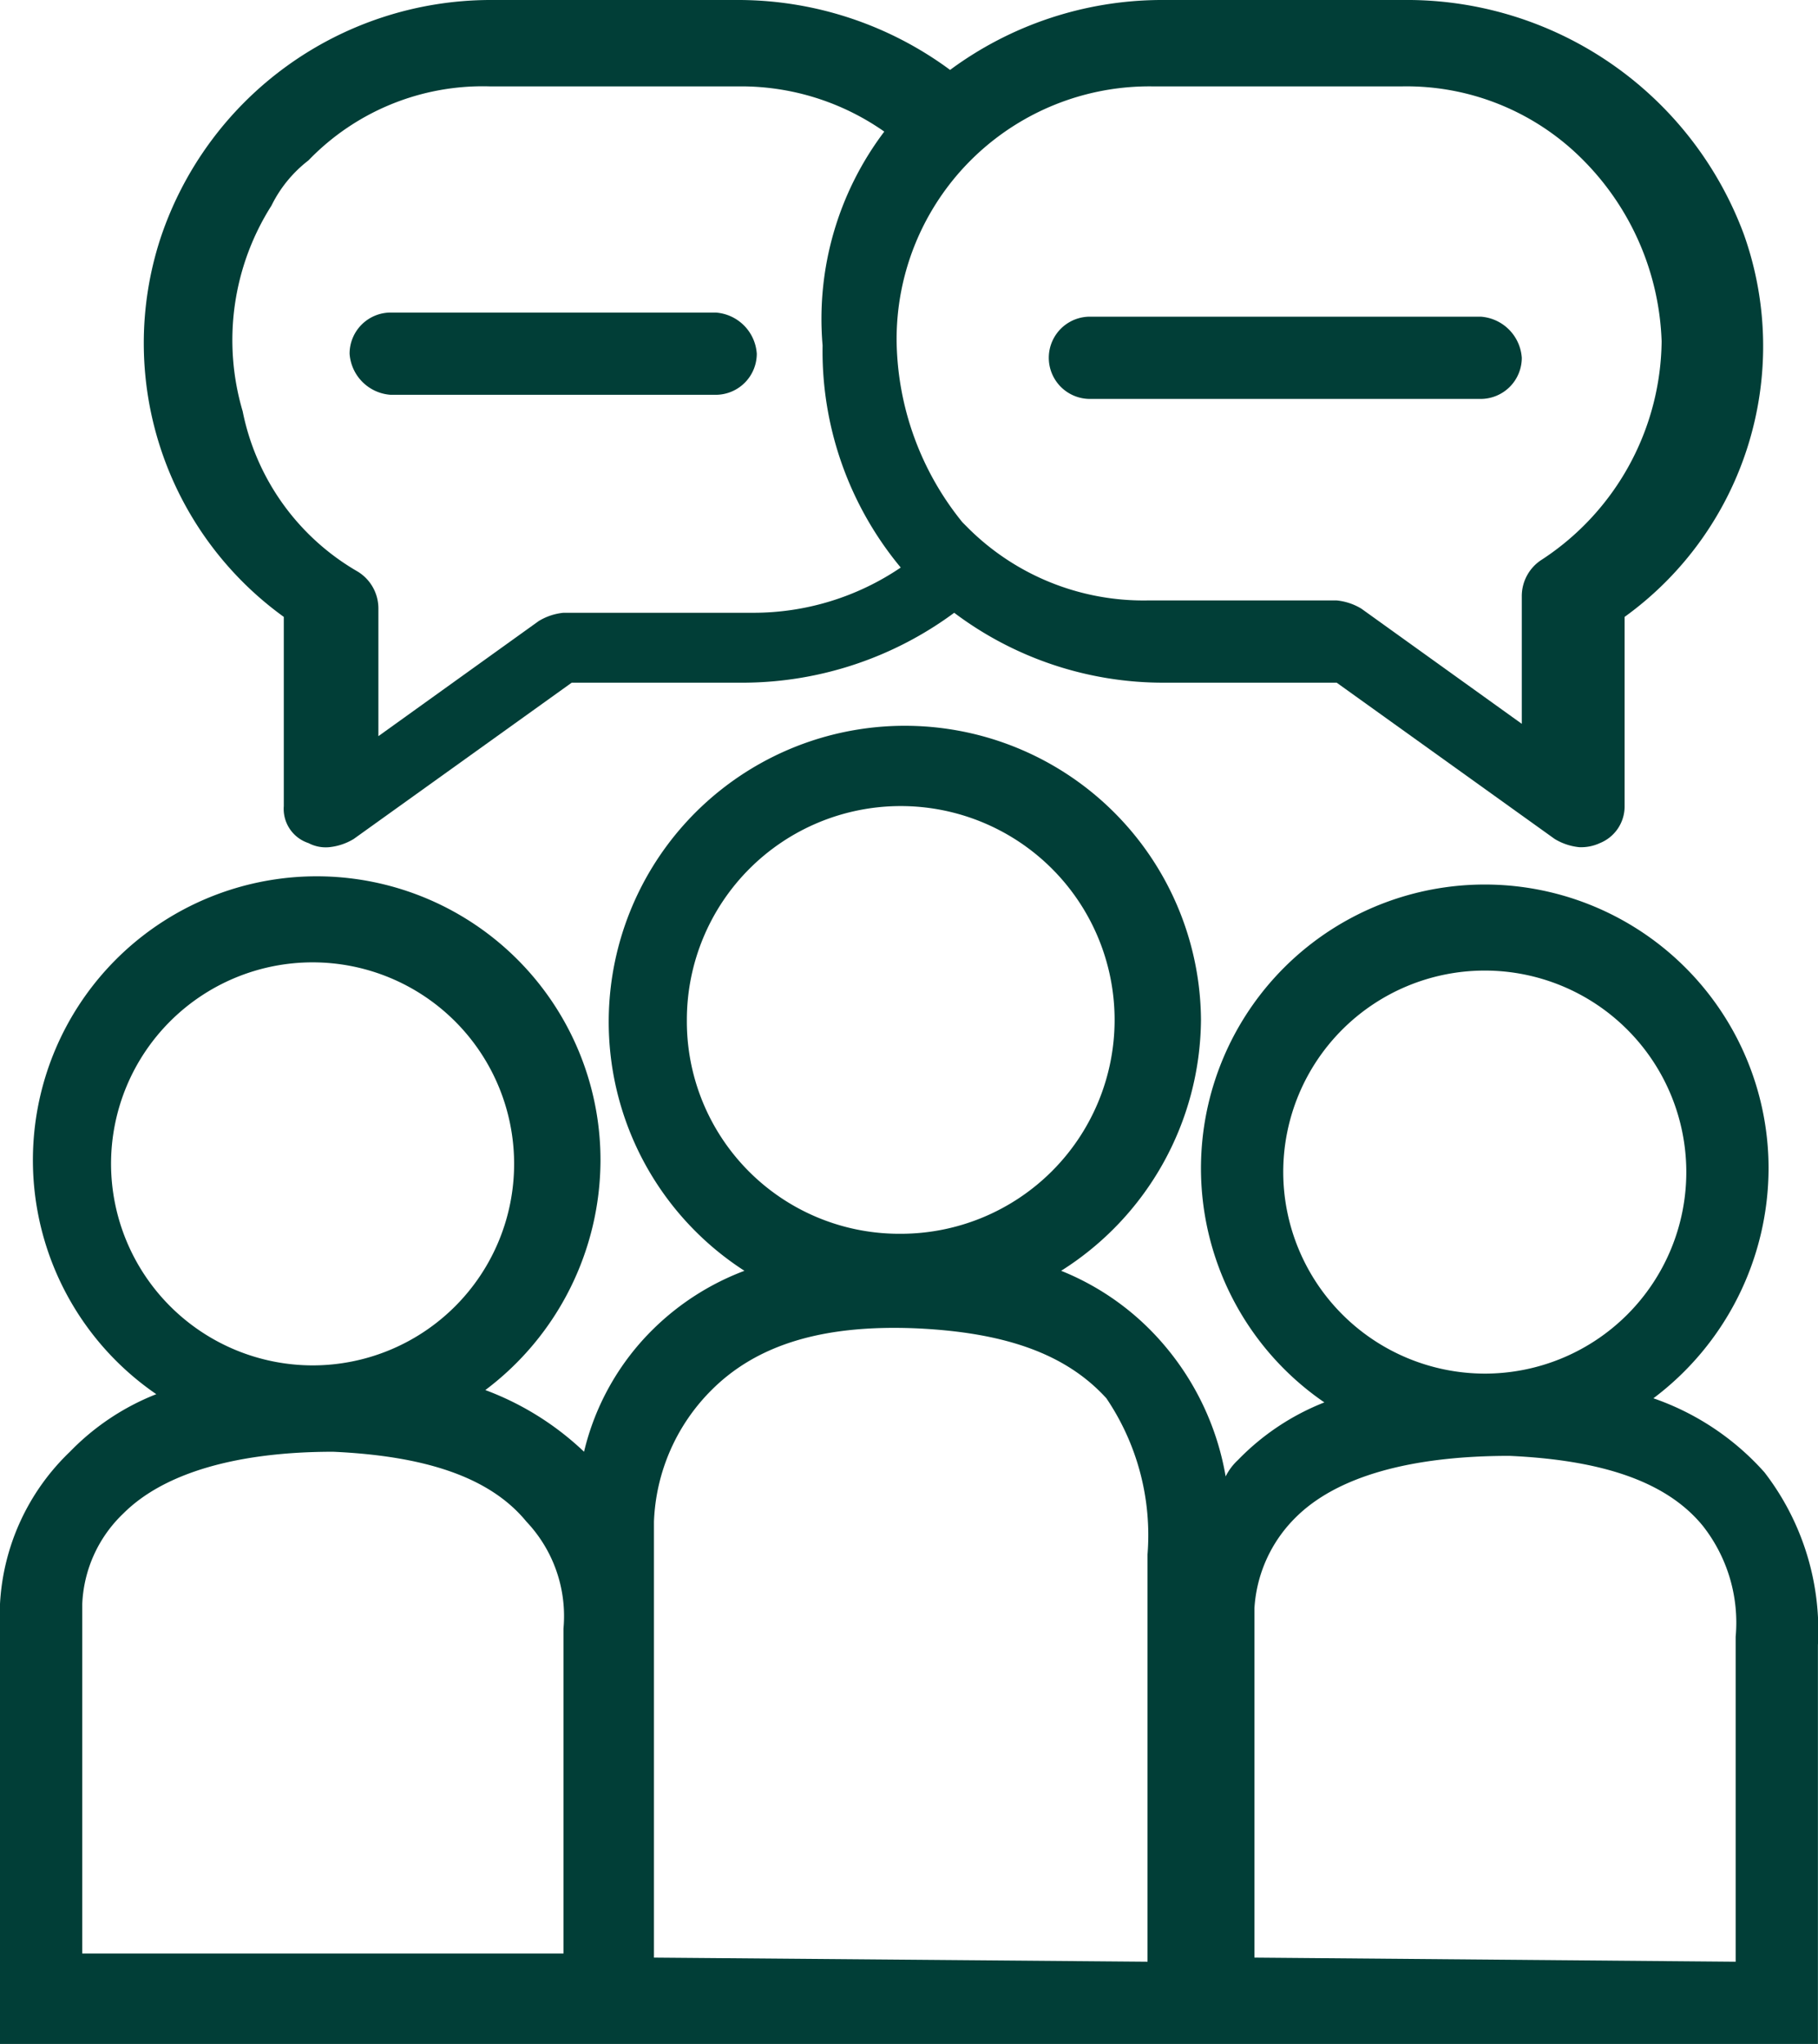
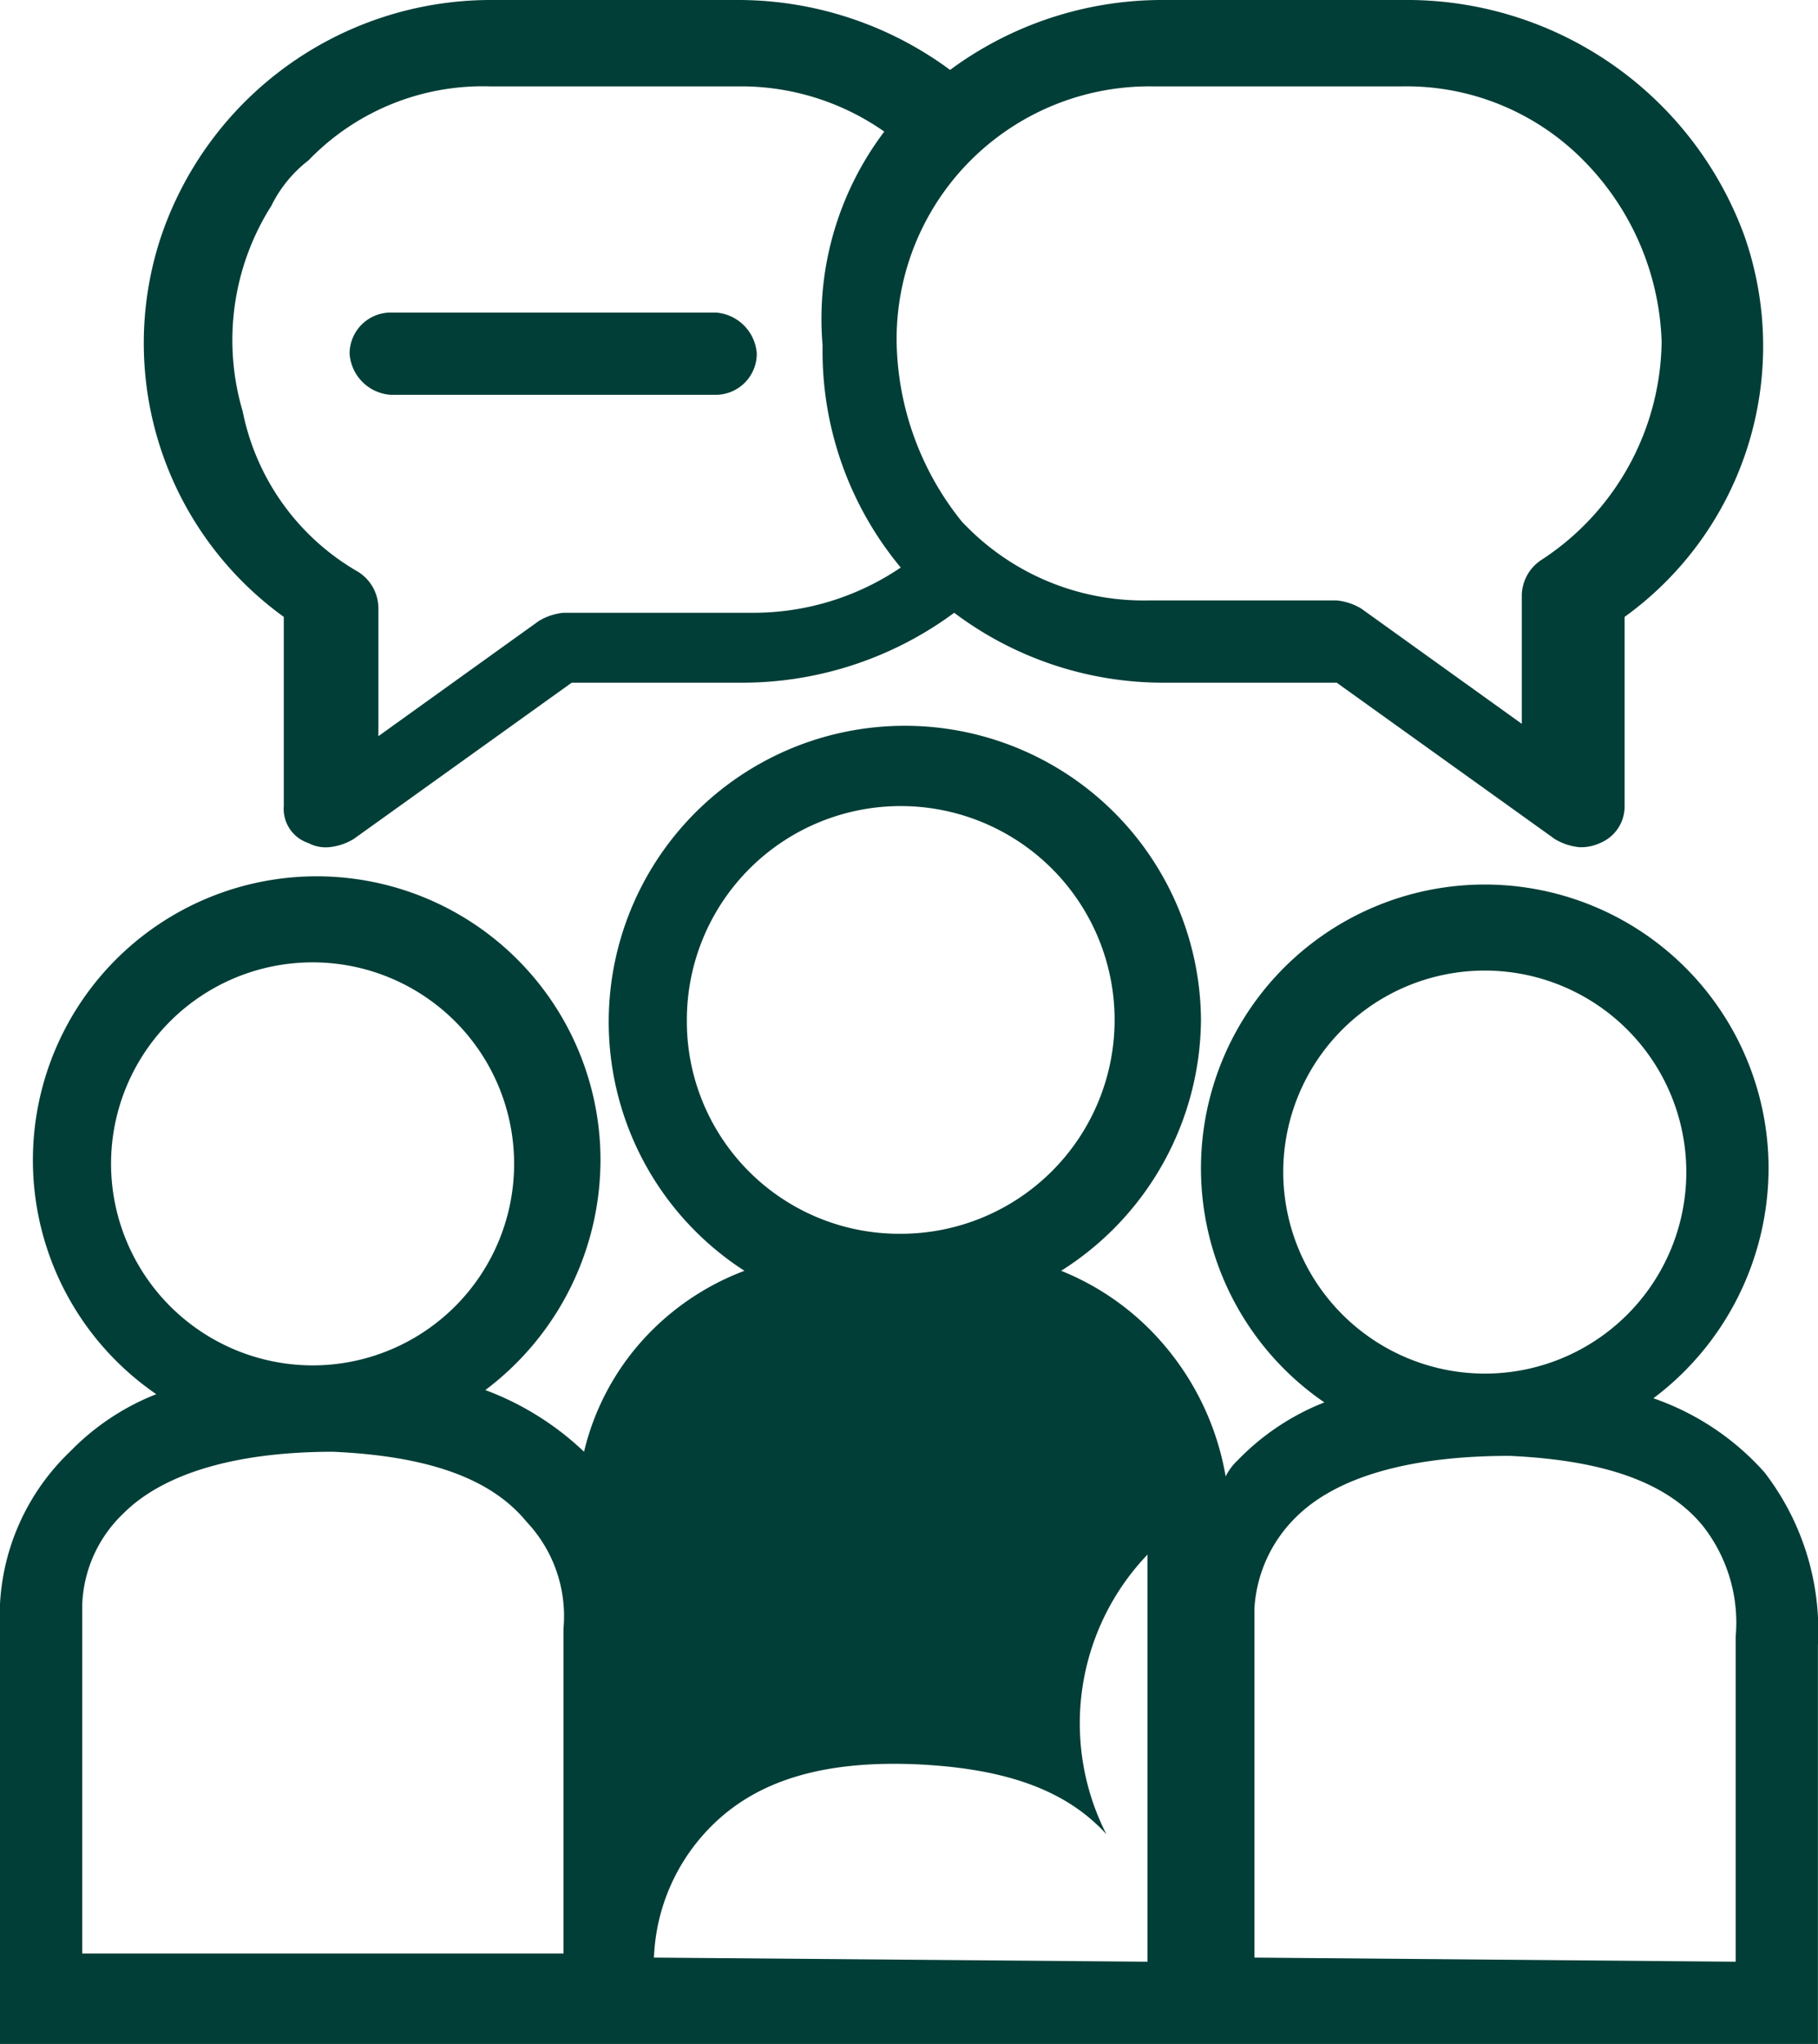
<svg xmlns="http://www.w3.org/2000/svg" width="44.202" height="49.7" viewBox="0 0 44.202 49.7">
  <defs>
    <style>.a{fill:#013e37;}</style>
  </defs>
  <path class="a" d="M6.9,15v4.6a.875.875,0,0,0,.6.9.9.9,0,0,0,.5.1,1.421,1.421,0,0,0,.6-.2l5.3-3.8h4.2a8.675,8.675,0,0,0,5.1-1.7,8.453,8.453,0,0,0,5.1,1.7h4.2l5.3,3.8a1.421,1.421,0,0,0,.6.2,1.087,1.087,0,0,0,.5-.1.961.961,0,0,0,.6-.9V15a8.116,8.116,0,0,0,2.9-9.3A8.737,8.737,0,0,0,34.3,0H28.2a8.675,8.675,0,0,0-5.1,1.7A8.675,8.675,0,0,0,18,0H11.9a8.467,8.467,0,0,0-8,5.8A8.21,8.21,0,0,0,6.9,15ZM20,8.4a8.23,8.23,0,0,0,1.9,5.4,6.379,6.379,0,0,1-3.6,1.1H13.7a1.421,1.421,0,0,0-.6.2L9.2,17.9V14.8a1.05,1.05,0,0,0-.5-.9A5.813,5.813,0,0,1,5.9,10a6.1,6.1,0,0,1,.7-5,3.126,3.126,0,0,1,.9-1.1h0a5.881,5.881,0,0,1,4.4-1.8H18a6.062,6.062,0,0,1,3.5,1.1A7.551,7.551,0,0,0,20,8.4Zm1.8-.1A6.146,6.146,0,0,1,28,2.1h6.1a6.039,6.039,0,0,1,4.4,1.8,6.564,6.564,0,0,1,1.9,4.4,6.426,6.426,0,0,1-2.9,5.3,1.05,1.05,0,0,0-.5.9v3.1l-3.9-2.8a1.421,1.421,0,0,0-.6-.2H27.9a6.039,6.039,0,0,1-4.4-1.8l-.1-.1A7.139,7.139,0,0,1,21.8,8.3Z" />
-   <path class="a" d="M26.5,9.7H36a1,1,0,0,0,1-1,1.075,1.075,0,0,0-1-1H26.5a1,1,0,0,0,0,2Z" />
  <path class="a" d="M9.5,7.6a1,1,0,0,0-1,1,1.075,1.075,0,0,0,1,1h7.9a1,1,0,0,0,1-1,1.075,1.075,0,0,0-1-1Z" />
-   <path class="a" d="M42.9,35.8A6.428,6.428,0,0,0,40.2,34,7.008,7.008,0,0,0,43,28.4a6.9,6.9,0,1,0-10.8,5.7,5.957,5.957,0,0,0-2.1,1.4,1.38,1.38,0,0,0-.3.4,6.662,6.662,0,0,0-1.5-3.2,6.422,6.422,0,0,0-2.5-1.8,7.275,7.275,0,0,0,3.4-6.1,7.2,7.2,0,1,0-11.1,6.1,6.356,6.356,0,0,0-2.2,1.4,6.185,6.185,0,0,0-1.7,3,7.042,7.042,0,0,0-2.4-1.5,7.008,7.008,0,0,0,2.8-5.6A6.9,6.9,0,1,0,3.8,33.9a5.957,5.957,0,0,0-2.1,1.4A5.527,5.527,0,0,0,0,39V49.7H44.2V40A6.3,6.3,0,0,0,42.9,35.8ZM2.7,28.3a4.9,4.9,0,1,1,4.9,4.9A4.908,4.908,0,0,1,2.7,28.3Zm11,11.3v7.9H2V39a3.223,3.223,0,0,1,1-2.2c1-1,2.8-1.5,5.1-1.5,2.2.1,3.8.6,4.7,1.7A3.341,3.341,0,0,1,13.7,39.6Zm3-14.8A5.2,5.2,0,1,1,21.9,30,5.164,5.164,0,0,1,16.7,24.8Zm11.2,13v9.9l-12-.1V37a4.772,4.772,0,0,1,1.4-3.2c1.1-1.1,2.7-1.6,5-1.5,2.1.1,3.6.6,4.6,1.7A5.941,5.941,0,0,1,27.9,37.8Zm3.3-9.3a4.9,4.9,0,1,1,4.9,4.9A4.908,4.908,0,0,1,31.2,28.5Zm11,11.3v7.9l-11.7-.1V39.1a3.388,3.388,0,0,1,1-2.2c1-1,2.8-1.5,5.2-1.5,2.2.1,3.8.6,4.7,1.7A3.807,3.807,0,0,1,42.2,39.8Z" />
+   <path class="a" d="M42.9,35.8A6.428,6.428,0,0,0,40.2,34,7.008,7.008,0,0,0,43,28.4a6.9,6.9,0,1,0-10.8,5.7,5.957,5.957,0,0,0-2.1,1.4,1.38,1.38,0,0,0-.3.4,6.662,6.662,0,0,0-1.5-3.2,6.422,6.422,0,0,0-2.5-1.8,7.275,7.275,0,0,0,3.4-6.1,7.2,7.2,0,1,0-11.1,6.1,6.356,6.356,0,0,0-2.2,1.4,6.185,6.185,0,0,0-1.7,3,7.042,7.042,0,0,0-2.4-1.5,7.008,7.008,0,0,0,2.8-5.6A6.9,6.9,0,1,0,3.8,33.9a5.957,5.957,0,0,0-2.1,1.4A5.527,5.527,0,0,0,0,39V49.7H44.2V40A6.3,6.3,0,0,0,42.9,35.8ZM2.7,28.3a4.9,4.9,0,1,1,4.9,4.9A4.908,4.908,0,0,1,2.7,28.3Zm11,11.3v7.9H2V39a3.223,3.223,0,0,1,1-2.2c1-1,2.8-1.5,5.1-1.5,2.2.1,3.8.6,4.7,1.7A3.341,3.341,0,0,1,13.7,39.6Zm3-14.8A5.2,5.2,0,1,1,21.9,30,5.164,5.164,0,0,1,16.7,24.8Zm11.2,13v9.9l-12-.1a4.772,4.772,0,0,1,1.4-3.2c1.1-1.1,2.7-1.6,5-1.5,2.1.1,3.6.6,4.6,1.7A5.941,5.941,0,0,1,27.9,37.8Zm3.3-9.3a4.9,4.9,0,1,1,4.9,4.9A4.908,4.908,0,0,1,31.2,28.5Zm11,11.3v7.9l-11.7-.1V39.1a3.388,3.388,0,0,1,1-2.2c1-1,2.8-1.5,5.2-1.5,2.2.1,3.8.6,4.7,1.7A3.807,3.807,0,0,1,42.2,39.8Z" />
</svg>